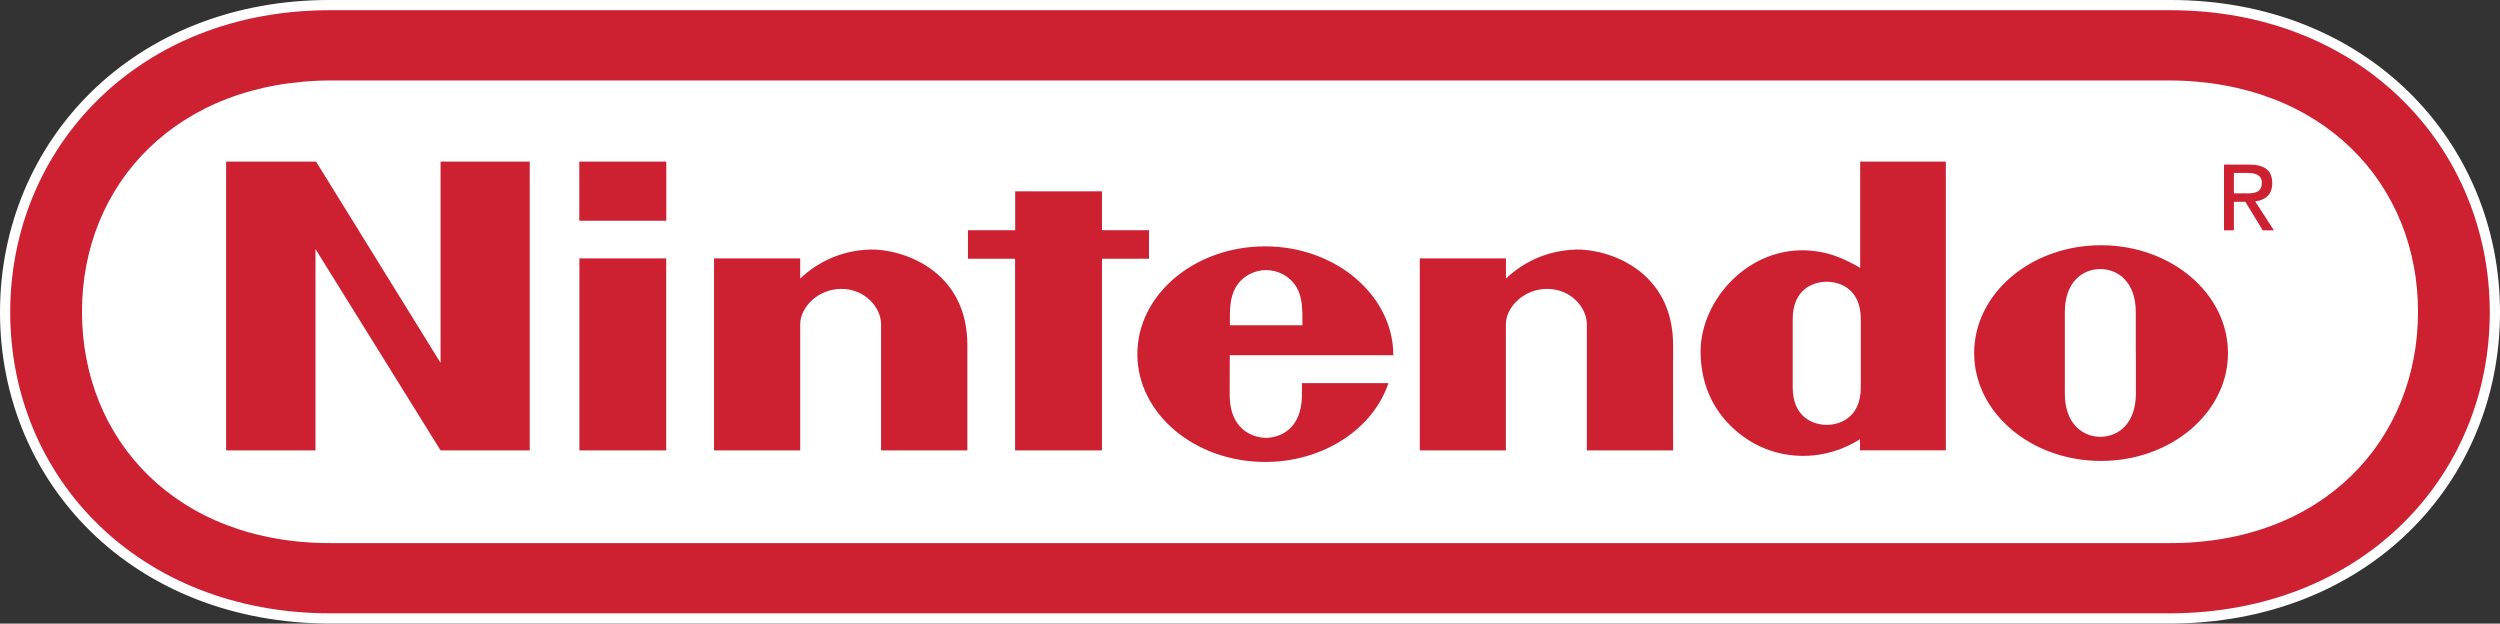
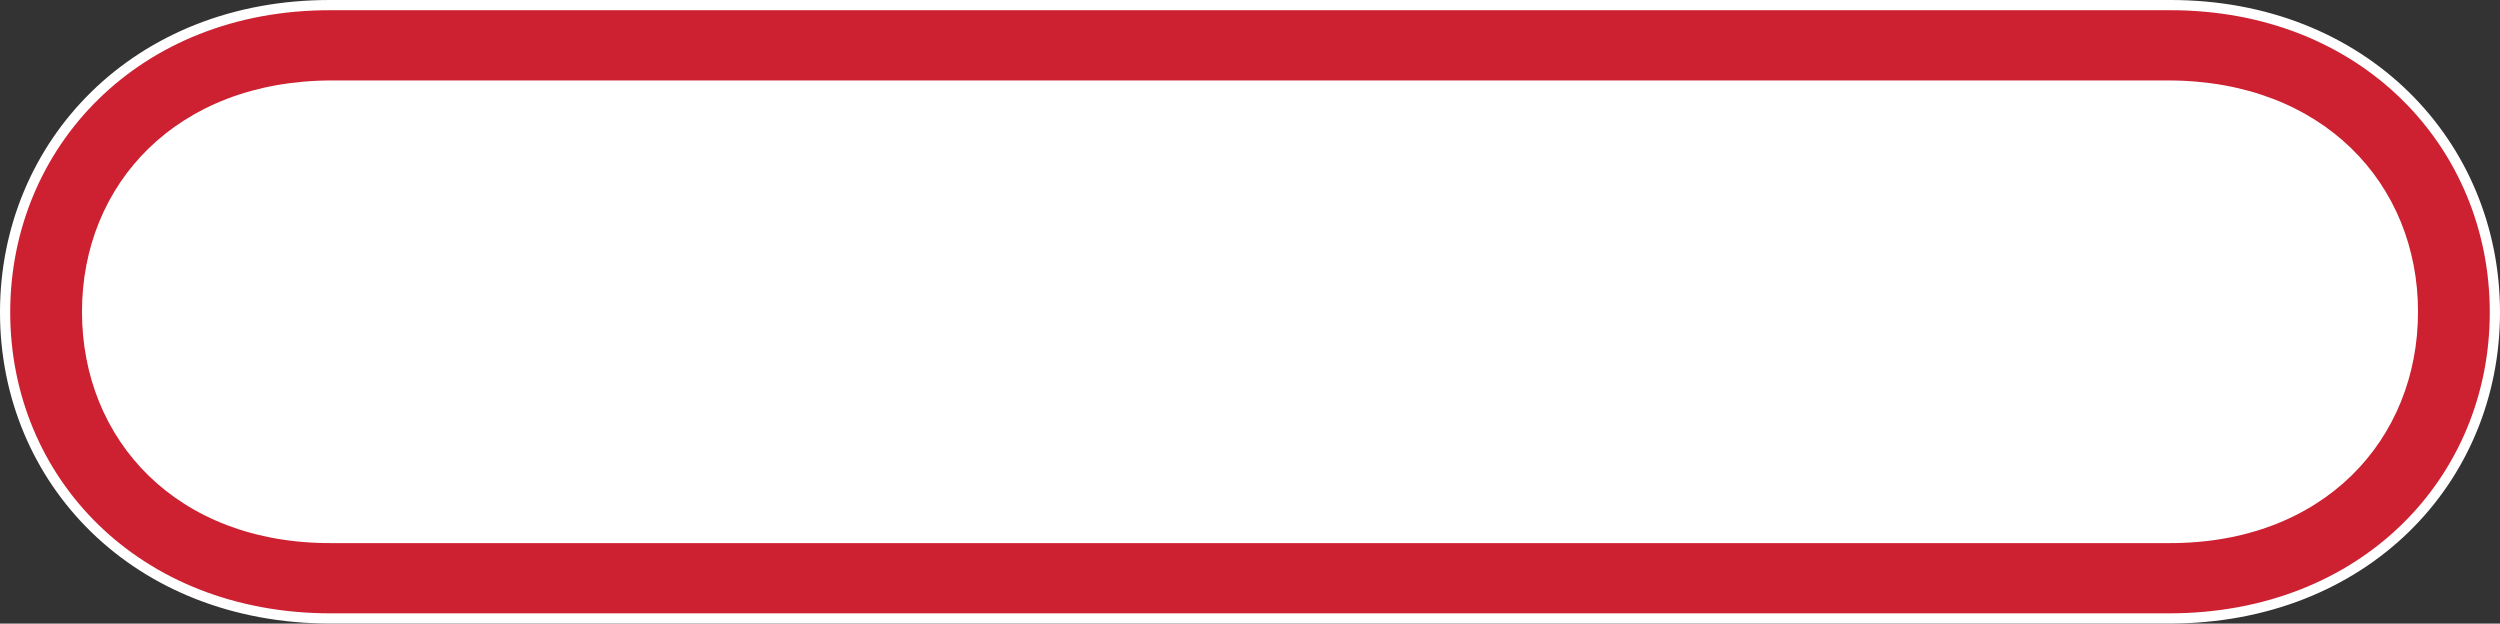
<svg xmlns="http://www.w3.org/2000/svg" id="Layer_2" data-name="Layer 2" viewBox="0 0 244.56 61">
  <rect x="0" y="0" width="244.56" height="61" fill="#333333" stroke="none" />
  <defs>
    <style>
      .cls-1 {
        fill: none;
      }

      .cls-1, .cls-2, .cls-3 {
        stroke-width: 0px;
      }

      .cls-4 {
        stroke: #fff;
        stroke-miterlimit: 10;
      }

      .cls-4, .cls-3 {
        fill: #cd2031;
      }

      .cls-2 {
        fill: #fff;
        fill-rule: evenodd;
      }
    </style>
  </defs>
  <g id="nintendo">
    <path class="cls-4" d="M32.36,60.5c-19.1,0-31.86-13.54-31.86-29.95S13.29.46,32.33.5h179.9c19.04-.04,31.83,13.64,31.83,30.05s-12.76,29.94-31.86,29.95H32.36Z" />
    <path class="cls-2" d="M32.42,7.87c-15.12.03-24.4,10.13-24.4,22.63s9.22,22.68,24.4,22.63h179.72c15.18.06,24.4-10.13,24.4-22.63s-9.28-22.6-24.4-22.63H32.42Z" />
-     <path class="cls-3" d="M22.12,15.81h8.8l12.18,19.69V15.81s8.72,0,8.72,0v28.25h-8.72l-12.24-19.7v19.7h-8.74V15.81ZM99.3,18.72h8.5v3.8h4.6v2.79h-4.6v18.75s-8.5,0-8.5,0v-18.75s-4.61,0-4.61,0v-2.79h4.62v-3.8ZM56.68,25.28h8.49v18.78h-8.49v-18.78ZM56.67,15.81h8.51v5.78h-8.51v-5.78ZM208.94,34.52s0,2.84,0,3.98c0,2.99-1.77,4.23-3.47,4.23s-3.48-1.24-3.48-4.23c0-1.14,0-4.05,0-4.05,0,0,0-2.78,0-3.92,0-2.98,1.77-4.21,3.47-4.21s3.47,1.23,3.47,4.21c0,1.14,0,3.24,0,4h0ZM205.53,23.99c-6.85,0-12.41,4.72-12.41,10.55s5.56,10.55,12.41,10.55,12.42-4.72,12.42-10.55-5.56-10.55-12.42-10.55ZM181.97,15.81h8.38v28.24h-8.4v-1.08c-3.25,2.04-6.93,2.03-9.78.7-.77-.36-5.81-2.78-5.81-9.31,0-4.96,4.68-10.37,10.8-9.84,2.02.18,3.45.91,4.81,1.68v-10.39ZM182.03,34.57v-3.36c0-2.91-2-3.65-3.33-3.65s-3.33.74-3.33,3.65c0,.96,0,3.35,0,3.35,0,0,0,2.34,0,3.34,0,2.9,1.98,3.66,3.33,3.66s3.33-.76,3.33-3.66v-3.33ZM85.06,24.41c3.17-.09,9.62,1.99,9.57,9.43,0,1.32,0,10.22,0,10.22h-8.44v-12.34c0-1.64-1.57-3.46-3.88-3.46s-4.03,1.82-4.03,3.46v12.34s-8.43,0-8.43,0v-18.78s8.43,0,8.43,0c0,0,0,1.51,0,1.97,1.83-1.75,4.24-2.76,6.77-2.83ZM154.1,24.41c3.17-.09,9.61,1.99,9.57,9.43-.01,1.32,0,10.22,0,10.22h-8.44v-12.34c0-1.64-1.56-3.46-3.88-3.46s-4.04,1.82-4.04,3.46v12.34s-8.42,0-8.42,0v-18.78s8.43,0,8.43,0c0,0-.01,1.51,0,1.97,1.83-1.75,4.25-2.76,6.78-2.83ZM120.31,31.82c-.02-1.64.02-2.74.56-3.69.67-1.16,1.89-1.71,2.99-1.71h0c1.11,0,2.32.56,2.99,1.71.54.94.57,2.04.56,3.69h-7.09ZM127.36,37.49s0,.08,0,1.14c0,3.44-2.26,4.2-3.51,4.2s-3.56-.77-3.56-4.2c0-1.03.01-3.88.01-3.88,0,0,16,0,16,0,0-5.83-5.62-10.65-12.53-10.65s-12.51,4.72-12.51,10.54,5.6,10.55,12.51,10.55c5.73,0,10.57-3.27,12.05-7.71h-8.47ZM218.54,22.53h-.98v-6.43h2.45c1.52,0,2.27.56,2.27,1.83,0,1.15-.72,1.65-1.67,1.77l1.83,2.83h-1.09l-1.7-2.79h-1.12v2.79ZM219.7,18.92c.83,0,1.56-.06,1.56-1.05,0-.8-.72-.95-1.4-.95h-1.33v1.99h1.17Z" />
-     <path class="cls-1" d="M116.63,30.48c0-3.2,2.6-5.56,5.67-5.56s5.63,2.36,5.63,5.56-2.59,5.59-5.63,5.59-5.67-2.36-5.67-5.59ZM122.3,35.15c2.52,0,4.51-1.98,4.51-4.66s-1.98-4.63-4.51-4.63-4.54,1.99-4.54,4.63,1.99,4.66,4.54,4.66Z" />
  </g>
</svg>